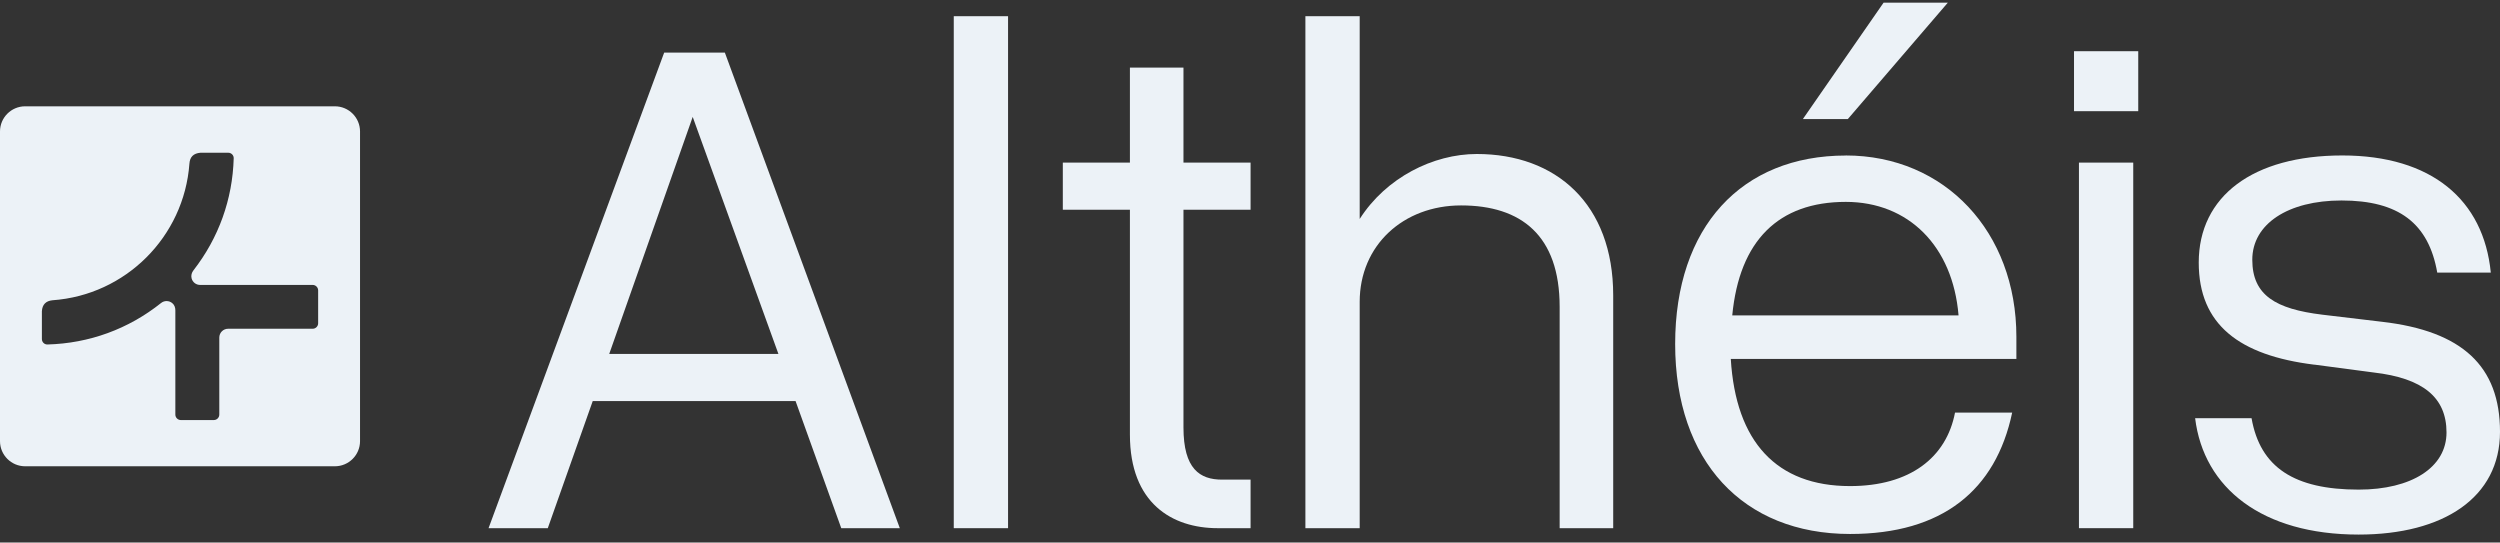
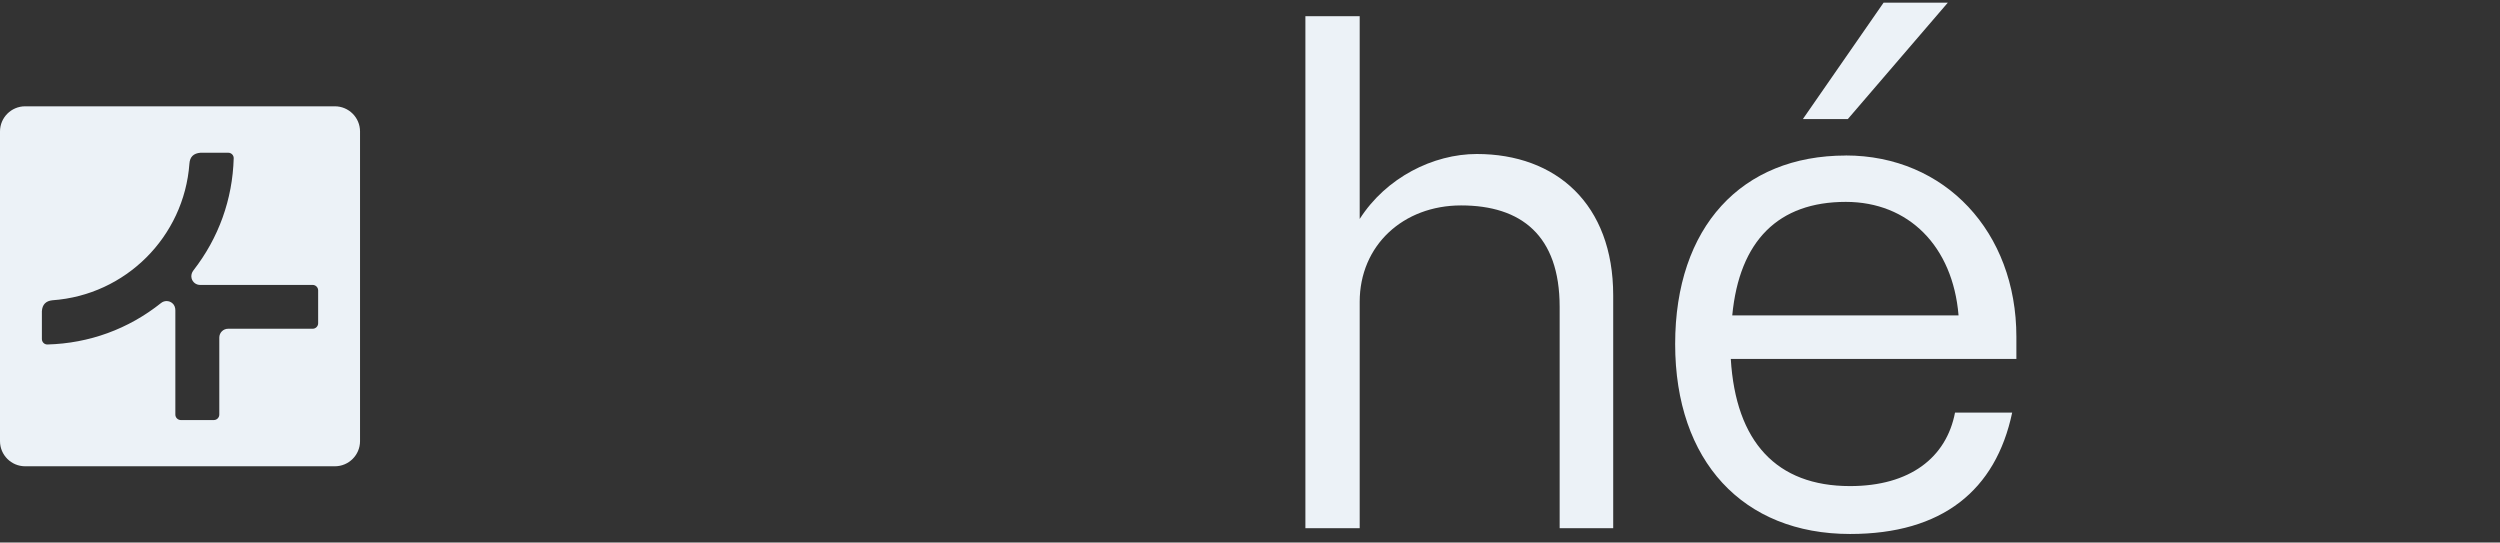
<svg xmlns="http://www.w3.org/2000/svg" width="235" height="51" viewBox="0 0 235 51" fill="none">
  <rect x="0" y="0" width="235" height="51" fill="#333333" stroke="none" />
-   <path d="M79.078 49.648L74.783 37.699H55.717L51.492 49.648H45.924L62.432 4.946H68.137L84.582 49.648H79.078ZM57.266 33.272H73.172L65.115 10.99L57.266 33.272Z" fill="#ECF2F7" />
-   <path d="M94.757 1.523V49.649H89.654V1.523H94.757Z" fill="#ECF2F7" />
-   <path d="M117.56 49.649H114.469C110.174 49.649 106.212 47.298 106.212 40.859V19.718H99.905V15.285H106.212V6.357H111.246V15.285H117.554V19.718H111.246V40.188C111.246 44.082 112.789 45.085 114.87 45.085H117.554V49.649H117.56Z" fill="#ECF2F7" />
  <path d="M137.34 19.31C131.905 19.31 127.811 23.066 127.811 28.37V49.649H122.707V1.523H127.811V20.583C130.293 16.69 134.726 14.476 138.82 14.476C146.268 14.476 151.641 19.172 151.641 27.768V49.649H146.607V28.84C146.607 22.125 142.983 19.31 137.347 19.31H137.34Z" fill="#ECF2F7" />
  <path d="M173.496 14.614C182.825 14.614 189.54 21.799 189.54 31.661V33.742H162.694C163.164 41.529 166.988 45.692 173.904 45.692C179.54 45.692 182.963 43.009 183.772 38.783H189.145C187.603 46.099 182.568 50.194 173.91 50.194C163.841 50.194 157.465 43.347 157.465 32.338C157.465 21.328 163.709 14.62 173.509 14.62L173.496 14.614ZM162.825 29.648H184.104C183.565 23.14 179.408 18.977 173.502 18.977C167.195 18.977 163.503 22.601 162.832 29.648H162.825ZM173.697 11.19H169.471L177.057 0.25H183.095L173.697 11.19Z" fill="#ECF2F7" />
-   <path d="M200.995 4.814V10.451H194.957V4.814H200.995ZM200.525 15.285V49.648H195.421V15.285H200.525Z" fill="#ECF2F7" />
-   <path d="M217.552 34.281C210.505 33.41 206.681 30.526 206.681 24.682C206.681 18.438 211.784 14.613 220.173 14.613C228.561 14.613 233.464 18.776 234.135 25.623H229.101C228.292 20.989 225.477 18.845 220.104 18.845C215.069 18.845 211.715 21.058 211.715 24.413C211.715 27.767 213.928 29.046 218.292 29.579L223.928 30.25C231.445 31.121 235 34.413 235 40.588C235 46.764 229.696 50.25 221.709 50.25C212.649 50.25 207.145 45.886 206.342 39.309H211.646C212.455 43.942 215.671 46.024 221.715 46.024C226.681 46.024 229.972 43.942 229.972 40.651C229.972 37.359 227.759 35.547 223.126 35.014L217.552 34.275V34.281Z" fill="#ECF2F7" />
  <path d="M31.479 9.993H2.364C1.06 9.993 0 11.053 0 12.357V41.467C0 42.771 1.06 43.83 2.364 43.83H31.479C32.783 43.83 33.843 42.771 33.843 41.467V12.357C33.843 11.053 32.783 9.993 31.479 9.993ZM29.906 30.388C29.906 30.67 29.674 30.902 29.392 30.902H21.442C20.984 30.902 20.614 31.272 20.614 31.73V38.971C20.614 39.253 20.382 39.485 20.1 39.485H16.997C16.715 39.485 16.483 39.253 16.483 38.971V29.159C16.483 28.915 16.395 28.664 16.207 28.507C16.044 28.363 15.849 28.3 15.655 28.3C15.473 28.3 15.291 28.363 15.141 28.482C12.069 30.934 8.382 32.275 4.458 32.382C4.169 32.388 3.937 32.156 3.937 31.868V29.253C3.975 28.633 4.307 28.288 4.928 28.225C11.806 27.742 17.298 22.256 17.805 15.391C17.843 14.752 18.188 14.413 18.84 14.357H21.454C21.743 14.357 21.975 14.589 21.968 14.877C21.862 18.733 20.558 22.363 18.182 25.416C18.019 25.623 17.943 25.893 18.006 26.15C18.1 26.532 18.432 26.783 18.809 26.783H29.392C29.674 26.783 29.906 27.015 29.906 27.297V30.394V30.388Z" fill="#ECF2F7" />
</svg>